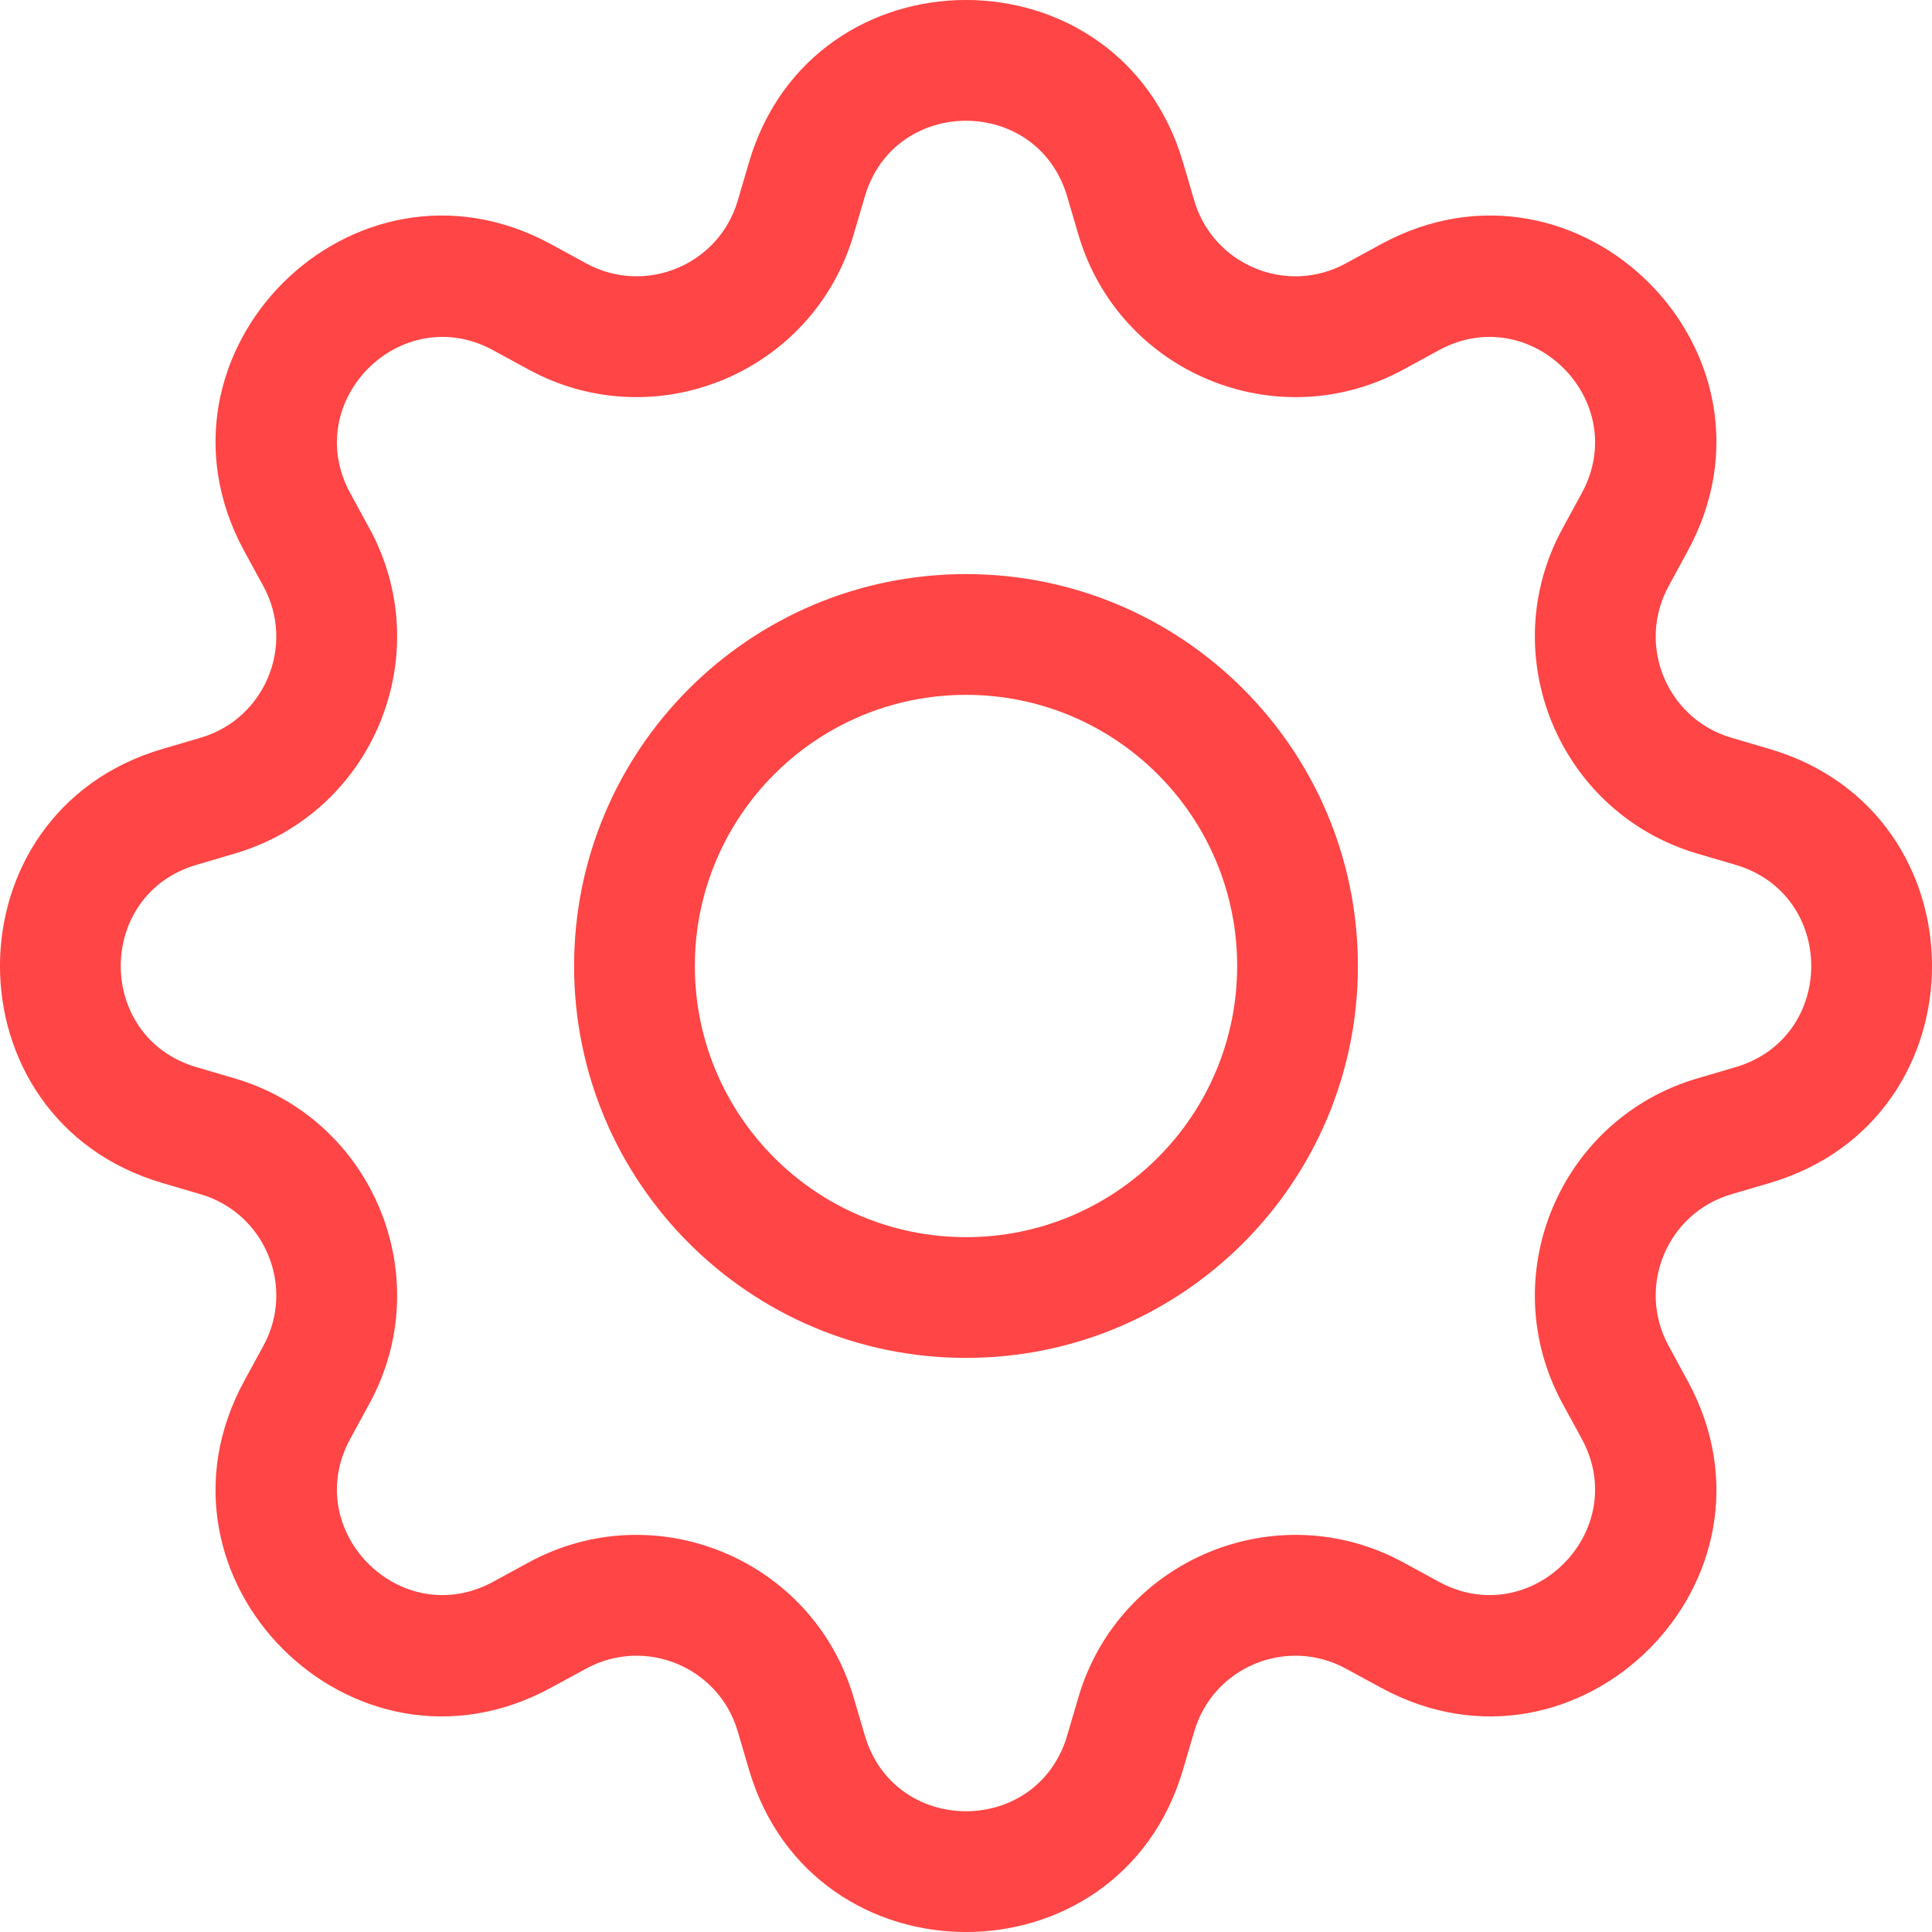
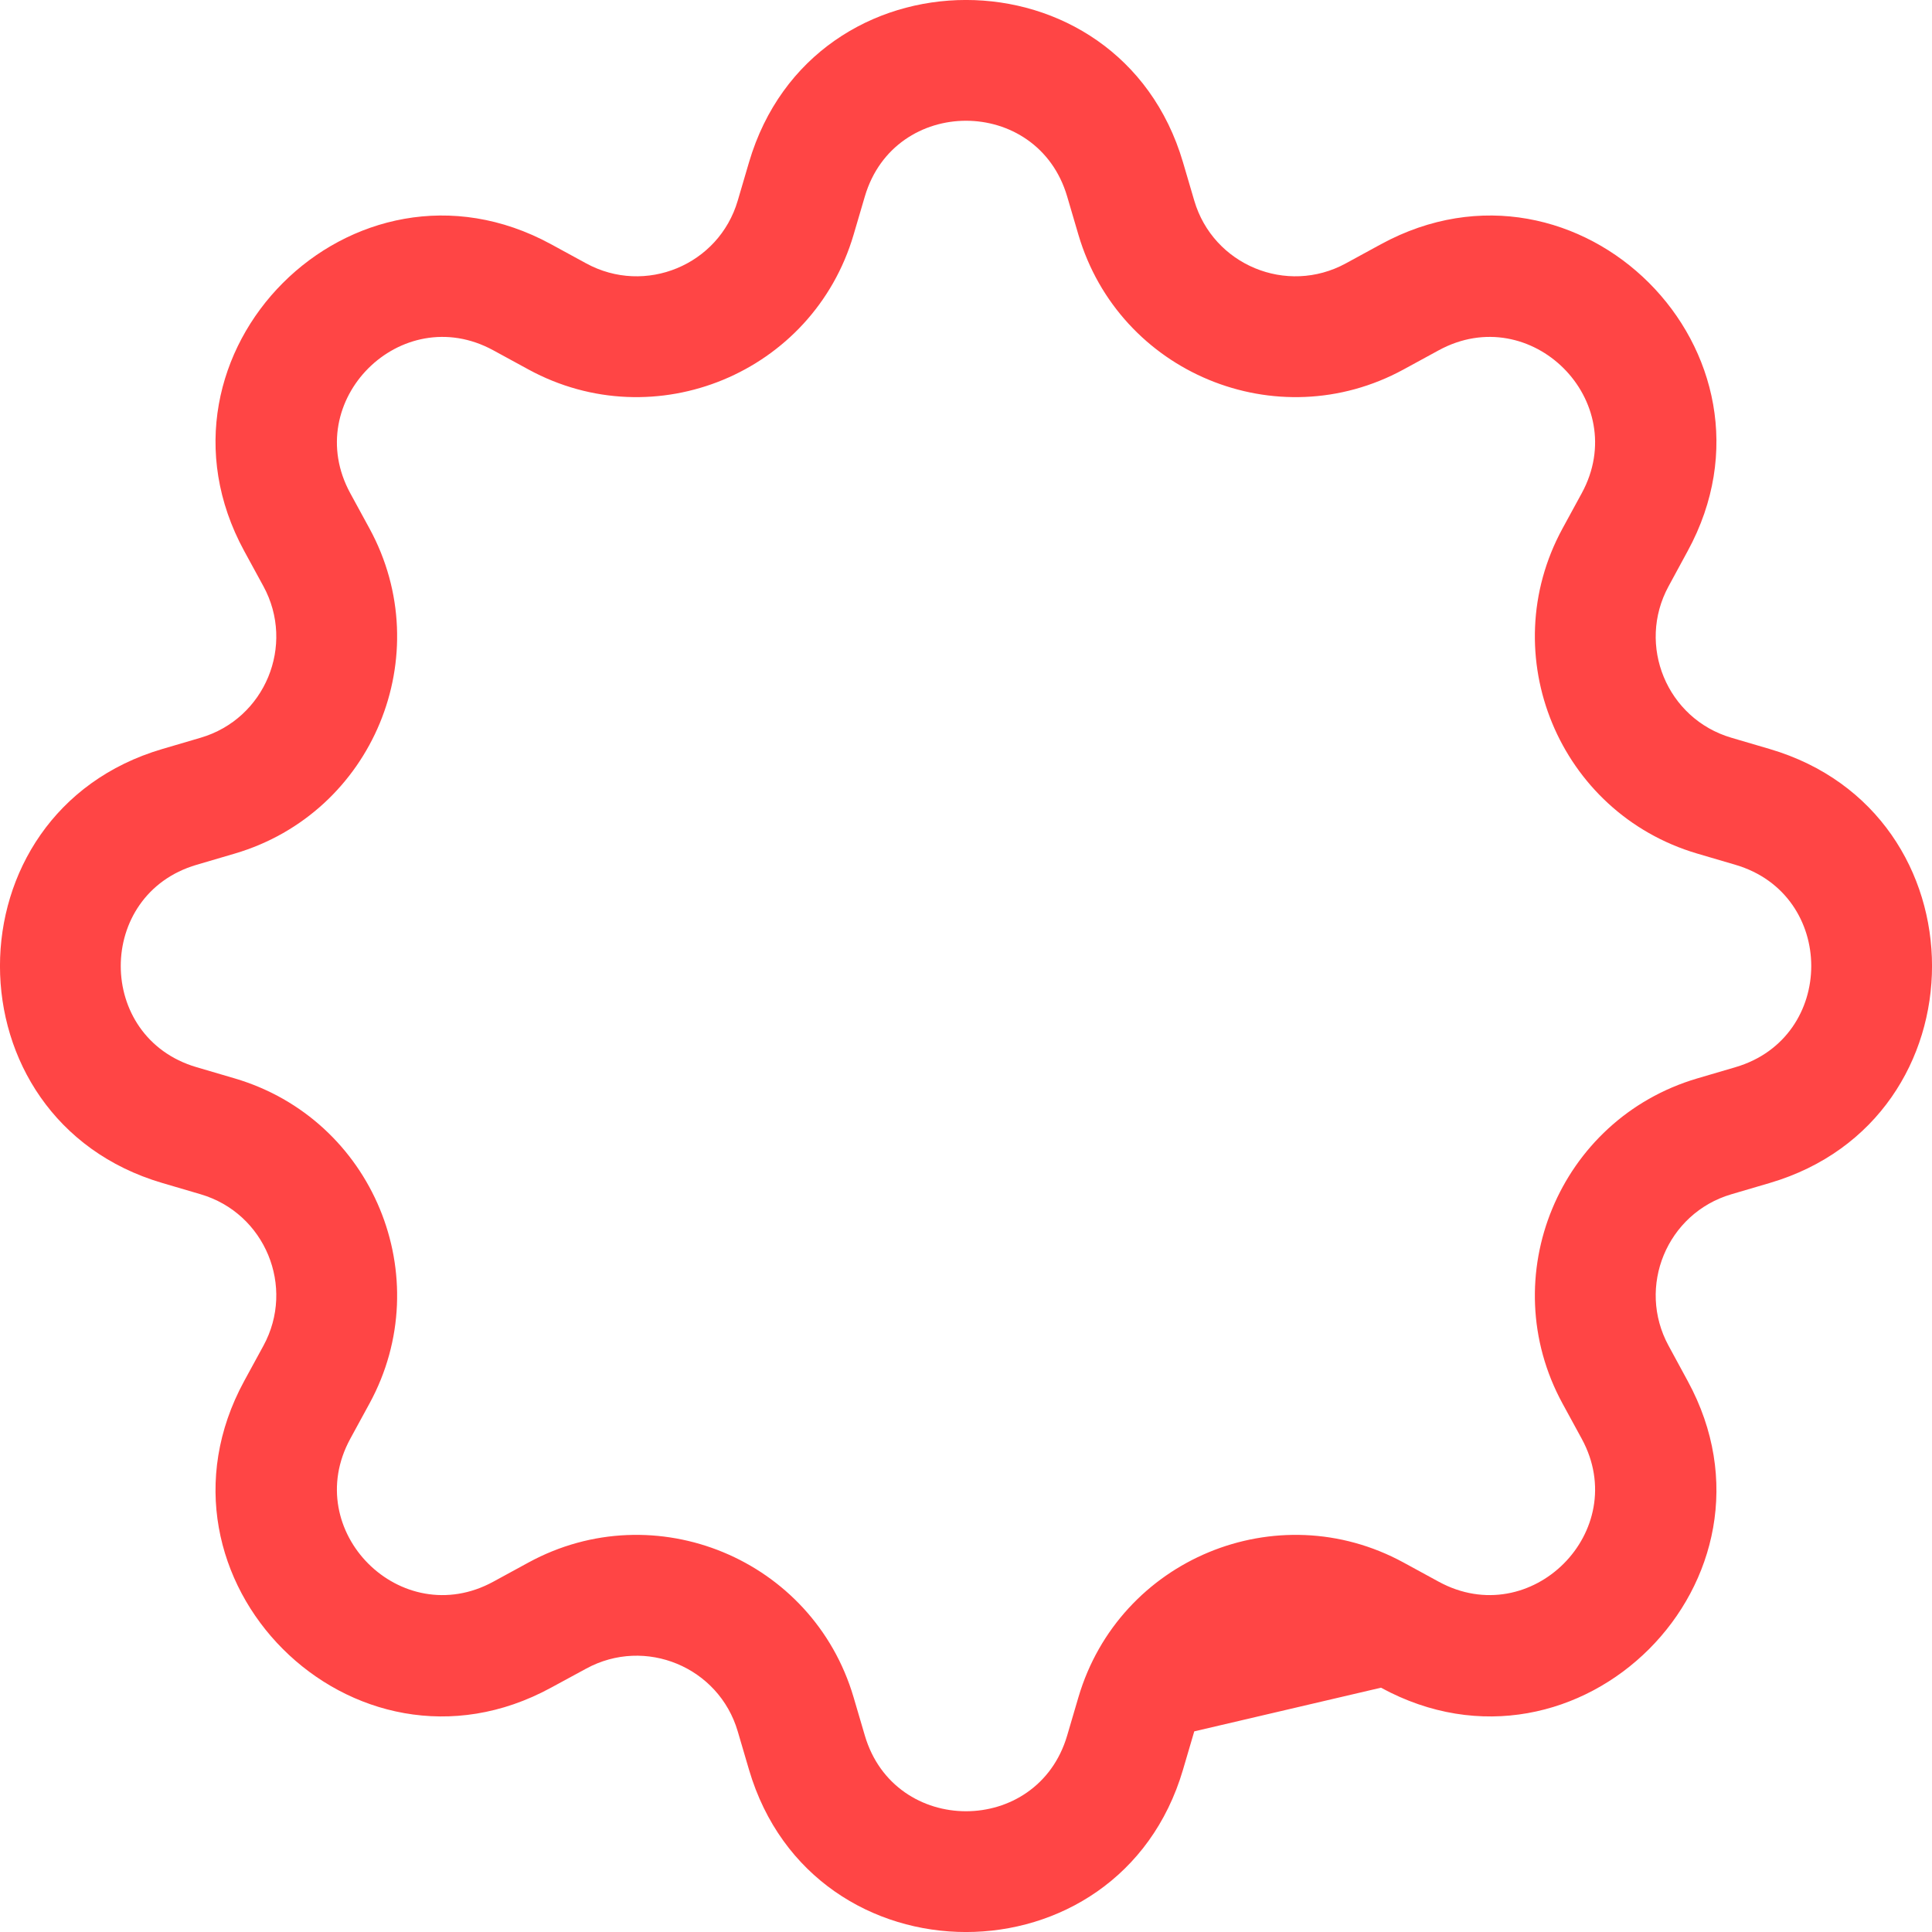
<svg xmlns="http://www.w3.org/2000/svg" width="20" height="20" viewBox="0 0 20 20" fill="none">
-   <path d="M10 5.943C7.759 5.943 5.943 7.759 5.943 10C5.943 12.241 7.759 14.057 10 14.057C12.241 14.057 14.057 12.241 14.057 10C14.057 7.759 12.241 5.943 10 5.943ZM7.193 10C7.193 8.45 8.45 7.193 10 7.193C11.55 7.193 12.807 8.45 12.807 10C12.807 11.55 11.55 12.807 10 12.807C8.45 12.807 7.193 11.55 7.193 10Z" fill="#FF4545" />
-   <path d="M12.246 1.679C11.586 -0.56 8.414 -0.56 7.754 1.679L7.637 2.077C7.441 2.744 6.679 3.059 6.069 2.727L5.704 2.528C3.654 1.412 1.412 3.654 2.528 5.704L2.727 6.069C3.059 6.679 2.744 7.441 2.077 7.637L1.679 7.754C-0.56 8.414 -0.56 11.586 1.679 12.246L2.077 12.363C2.744 12.559 3.059 13.321 2.727 13.931L2.528 14.296C1.412 16.346 3.654 18.588 5.704 17.471L6.069 17.273C6.679 16.941 7.441 17.256 7.637 17.923L7.754 18.321C8.414 20.56 11.586 20.56 12.246 18.321L12.363 17.923C12.559 17.256 13.321 16.941 13.931 17.273L14.296 17.471C16.346 18.588 18.588 16.346 17.471 14.296L17.273 13.931C16.941 13.321 17.256 12.559 17.923 12.363L18.321 12.246C20.56 11.586 20.56 8.414 18.321 7.754L17.923 7.637C17.256 7.441 16.941 6.679 17.273 6.069L17.471 5.704C18.588 3.654 16.346 1.412 14.296 2.528L13.931 2.727C13.321 3.059 12.559 2.744 12.363 2.077L12.246 1.679ZM8.953 2.033C9.261 0.989 10.739 0.989 11.047 2.033L11.164 2.431C11.586 3.861 13.22 4.538 14.529 3.825L14.894 3.626C15.849 3.106 16.894 4.151 16.374 5.106L16.175 5.471C15.462 6.78 16.139 8.414 17.569 8.836L17.967 8.953C19.011 9.261 19.011 10.739 17.967 11.047L17.569 11.164C16.139 11.586 15.462 13.22 16.175 14.529L16.374 14.894C16.894 15.849 15.849 16.894 14.894 16.374L14.529 16.175C13.22 15.462 11.586 16.139 11.164 17.569L11.047 17.967C10.739 19.011 9.261 19.011 8.953 17.967L8.836 17.569C8.414 16.139 6.78 15.462 5.471 16.175L5.106 16.374C4.151 16.894 3.106 15.849 3.626 14.894L3.825 14.529C4.538 13.22 3.861 11.586 2.431 11.164L2.033 11.047C0.989 10.739 0.989 9.261 2.033 8.953L2.431 8.836C3.861 8.414 4.538 6.78 3.825 5.471L3.626 5.106C3.106 4.151 4.151 3.106 5.106 3.626L5.471 3.825C6.78 4.538 8.414 3.861 8.836 2.431L8.953 2.033Z" fill="#FF4545" />
+   <path d="M12.246 1.679C11.586 -0.56 8.414 -0.56 7.754 1.679L7.637 2.077C7.441 2.744 6.679 3.059 6.069 2.727L5.704 2.528C3.654 1.412 1.412 3.654 2.528 5.704L2.727 6.069C3.059 6.679 2.744 7.441 2.077 7.637L1.679 7.754C-0.56 8.414 -0.56 11.586 1.679 12.246L2.077 12.363C2.744 12.559 3.059 13.321 2.727 13.931L2.528 14.296C1.412 16.346 3.654 18.588 5.704 17.471L6.069 17.273C6.679 16.941 7.441 17.256 7.637 17.923L7.754 18.321C8.414 20.56 11.586 20.56 12.246 18.321L12.363 17.923L14.296 17.471C16.346 18.588 18.588 16.346 17.471 14.296L17.273 13.931C16.941 13.321 17.256 12.559 17.923 12.363L18.321 12.246C20.56 11.586 20.56 8.414 18.321 7.754L17.923 7.637C17.256 7.441 16.941 6.679 17.273 6.069L17.471 5.704C18.588 3.654 16.346 1.412 14.296 2.528L13.931 2.727C13.321 3.059 12.559 2.744 12.363 2.077L12.246 1.679ZM8.953 2.033C9.261 0.989 10.739 0.989 11.047 2.033L11.164 2.431C11.586 3.861 13.22 4.538 14.529 3.825L14.894 3.626C15.849 3.106 16.894 4.151 16.374 5.106L16.175 5.471C15.462 6.78 16.139 8.414 17.569 8.836L17.967 8.953C19.011 9.261 19.011 10.739 17.967 11.047L17.569 11.164C16.139 11.586 15.462 13.22 16.175 14.529L16.374 14.894C16.894 15.849 15.849 16.894 14.894 16.374L14.529 16.175C13.22 15.462 11.586 16.139 11.164 17.569L11.047 17.967C10.739 19.011 9.261 19.011 8.953 17.967L8.836 17.569C8.414 16.139 6.78 15.462 5.471 16.175L5.106 16.374C4.151 16.894 3.106 15.849 3.626 14.894L3.825 14.529C4.538 13.22 3.861 11.586 2.431 11.164L2.033 11.047C0.989 10.739 0.989 9.261 2.033 8.953L2.431 8.836C3.861 8.414 4.538 6.78 3.825 5.471L3.626 5.106C3.106 4.151 4.151 3.106 5.106 3.626L5.471 3.825C6.78 4.538 8.414 3.861 8.836 2.431L8.953 2.033Z" fill="#FF4545" />
</svg>